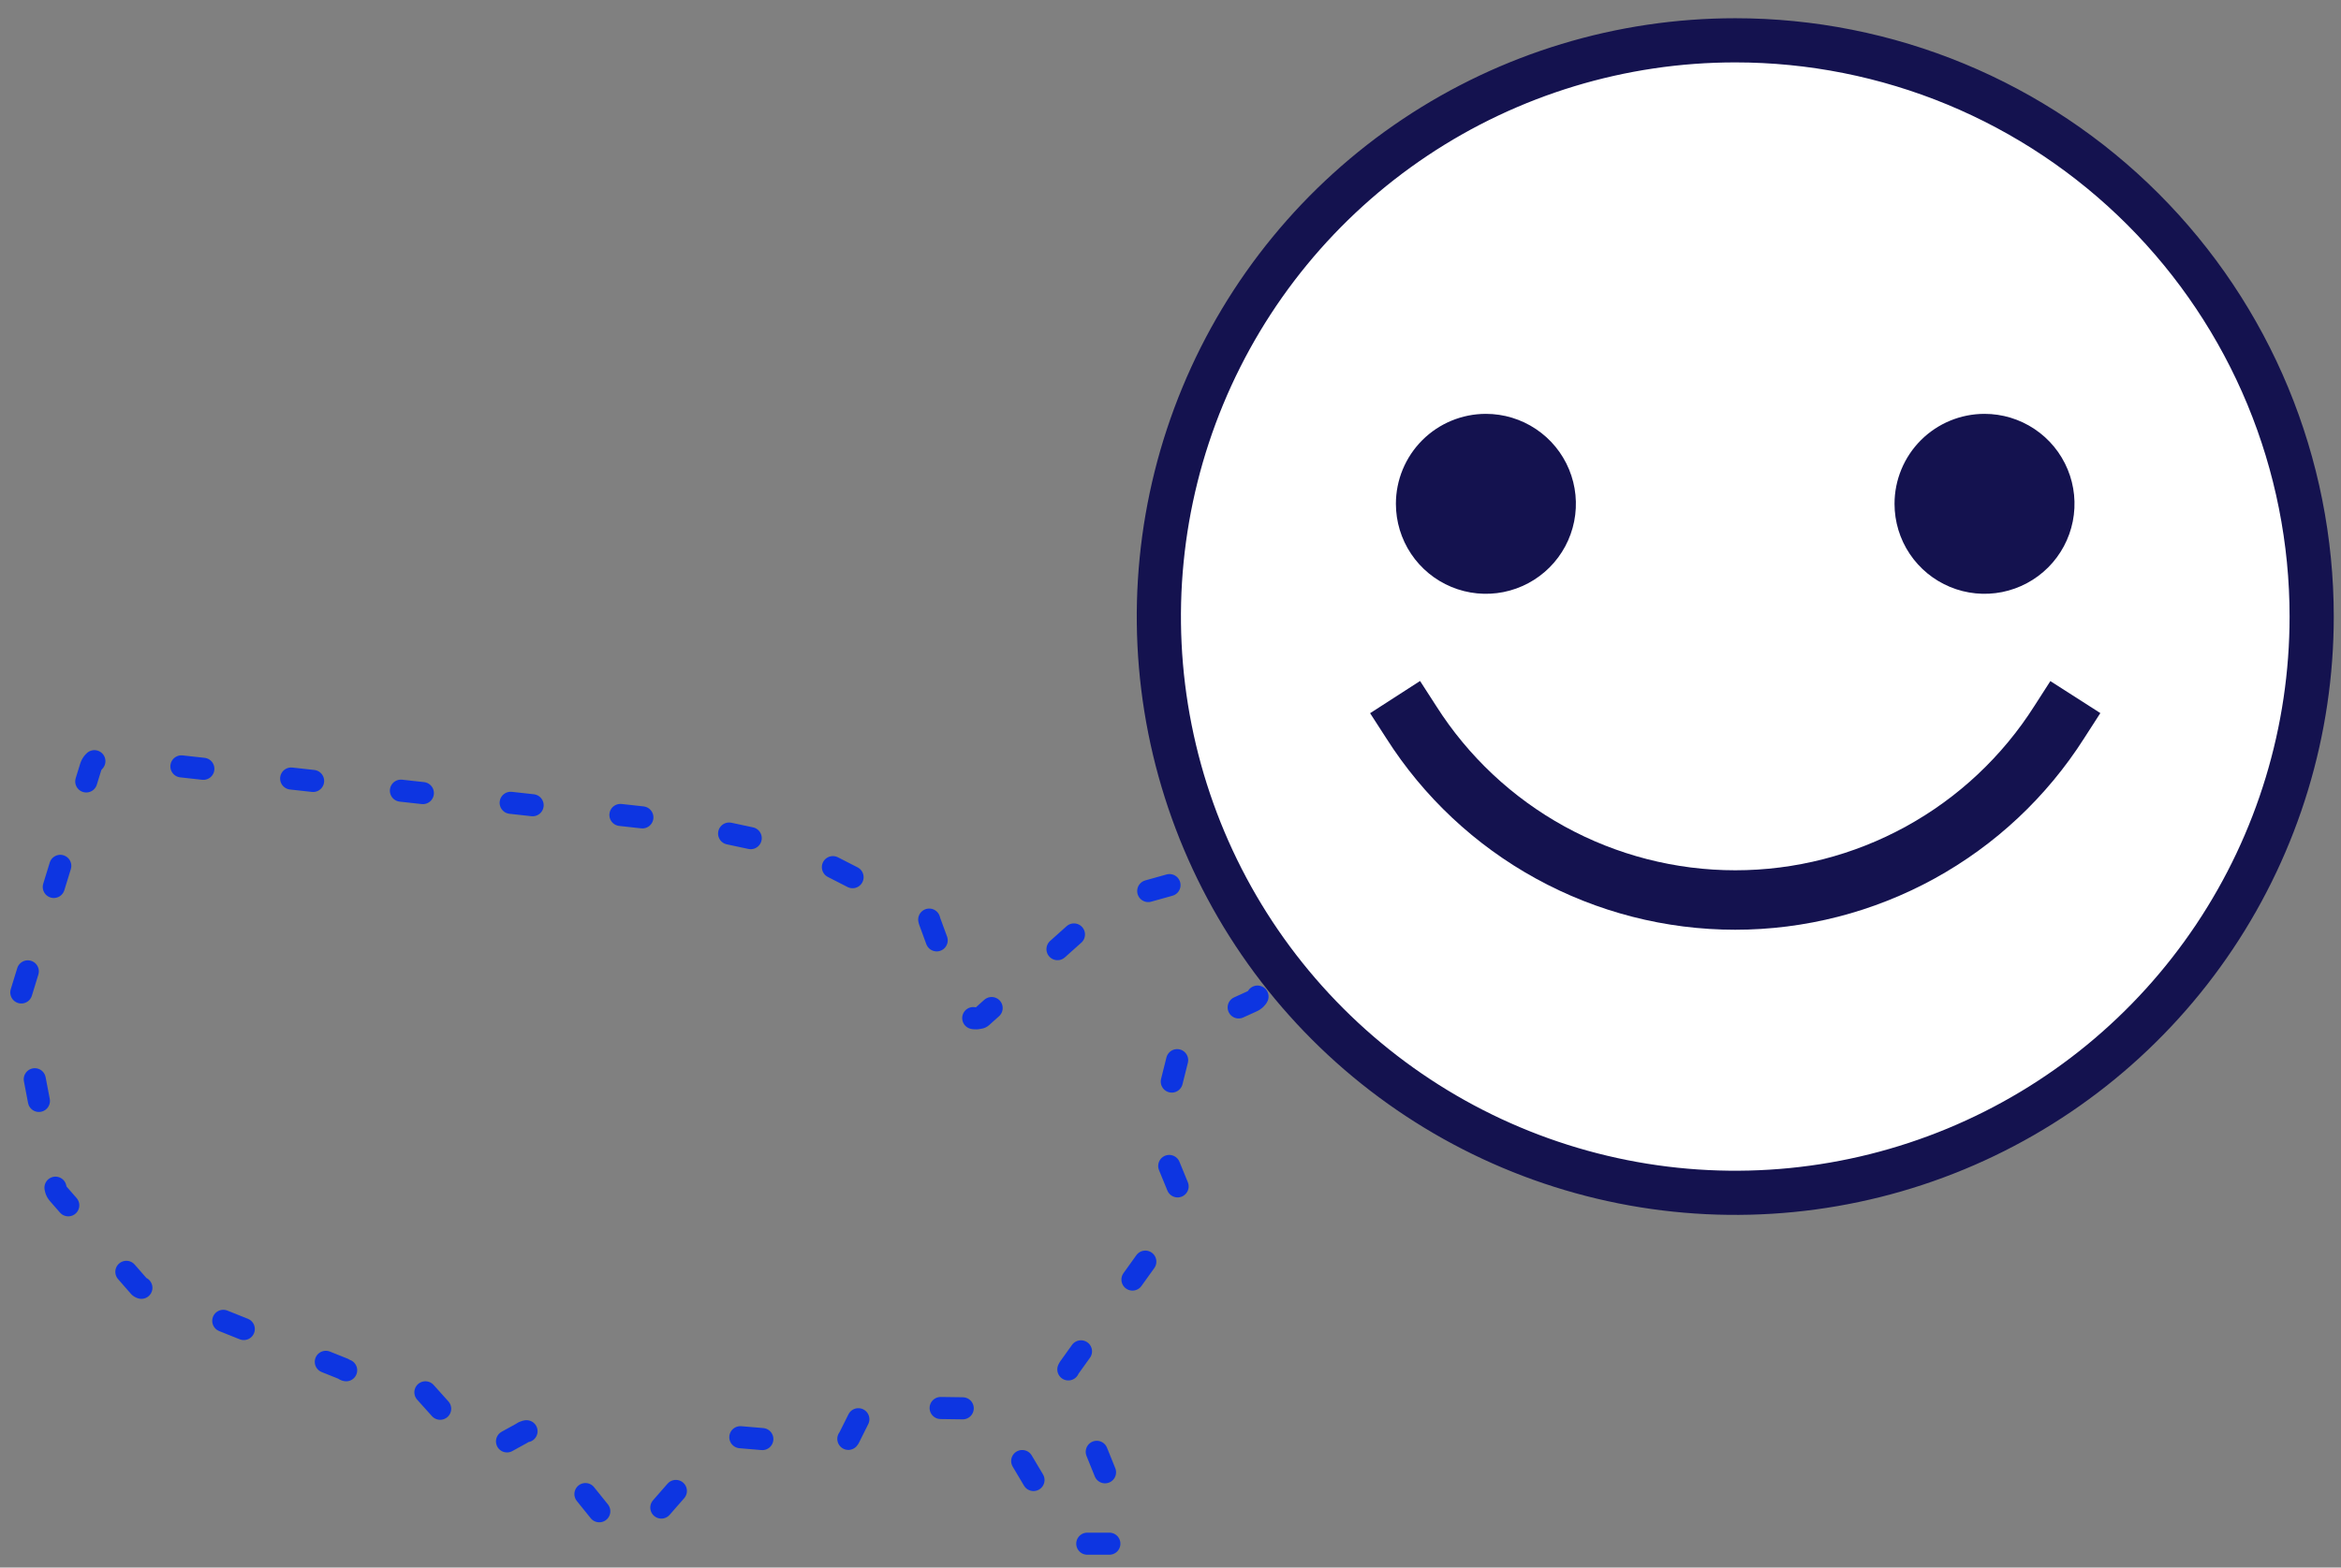
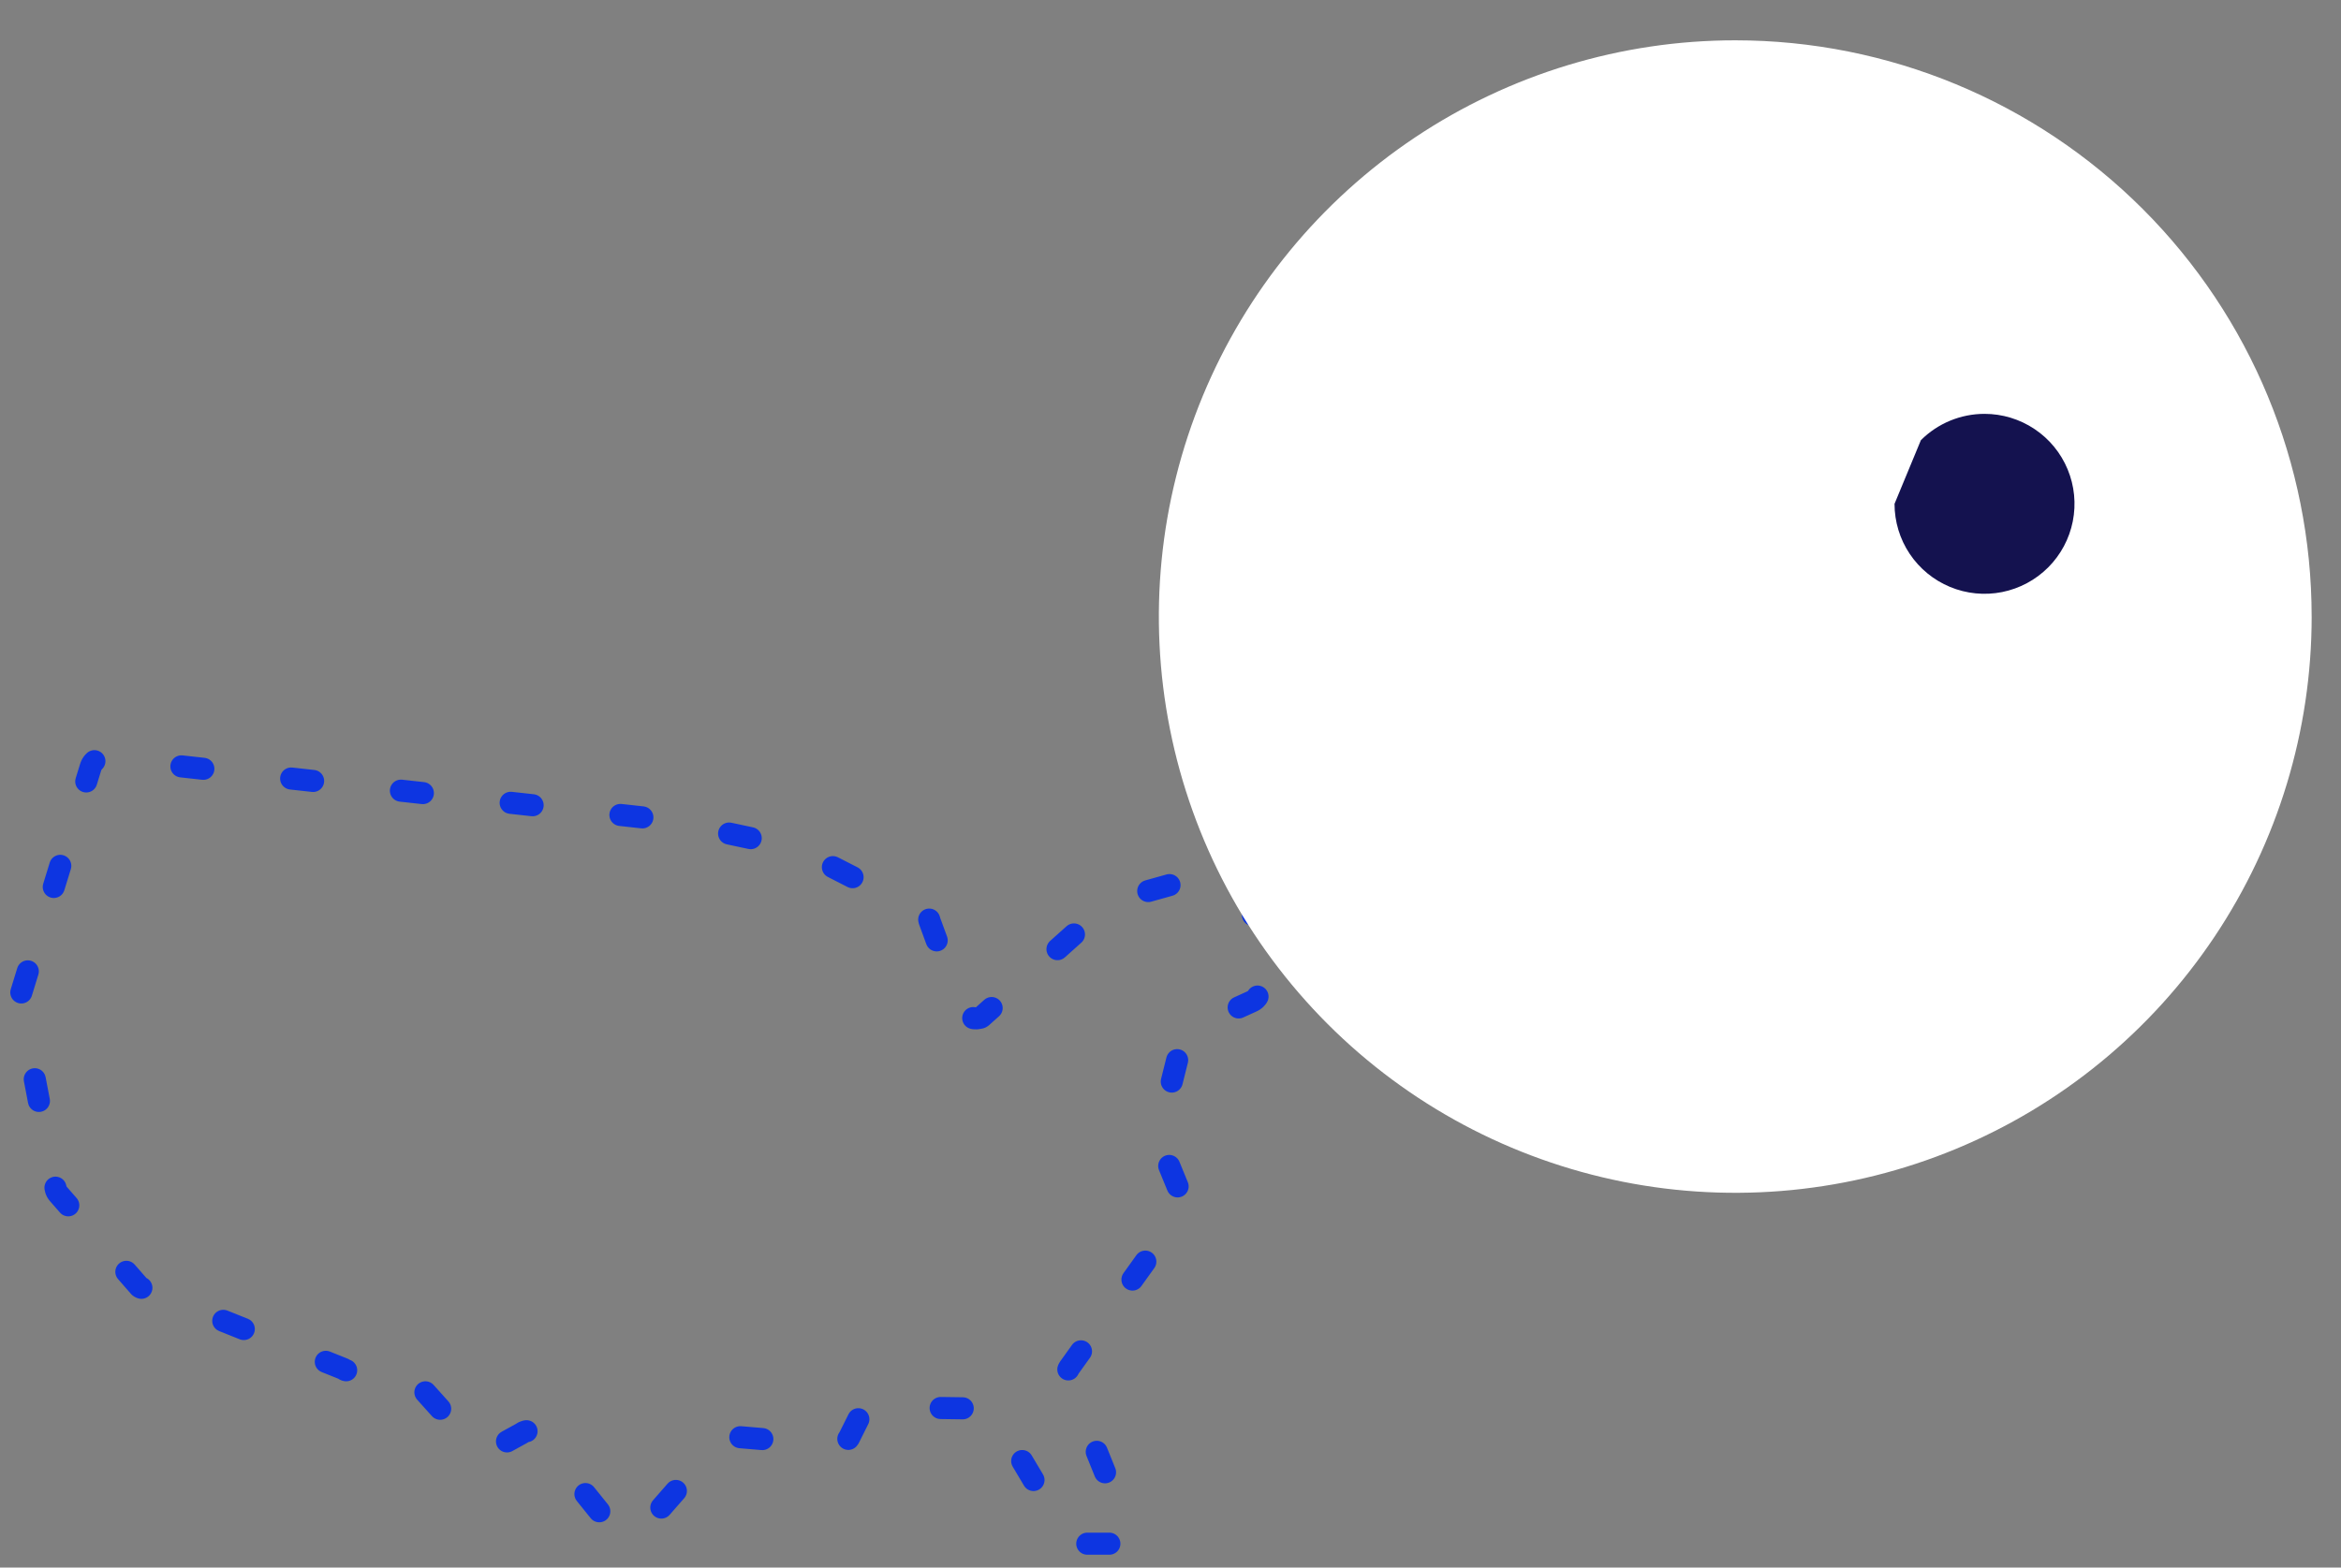
<svg xmlns="http://www.w3.org/2000/svg" width="106" height="71" viewBox="0 0 106 71" fill="none">
  <rect x="0" y="0" width="106" height="71" fill="#808080" stroke="none" />
  <path d="M58.589 39.254C58.692 39.129 58.744 38.969 58.731 38.808C58.719 38.646 58.643 38.496 58.522 38.389L56.127 36.127C56.06 36.06 55.993 35.994 55.926 35.994C55.853 35.959 55.772 35.941 55.691 35.939C55.609 35.937 55.528 35.953 55.453 35.984C55.378 36.015 55.31 36.062 55.254 36.121C55.197 36.18 55.154 36.25 55.127 36.327L53.727 39.652C53.642 39.811 53.499 39.931 53.327 39.985L50.467 40.785C50.415 40.786 50.364 40.798 50.318 40.821C50.272 40.844 50.232 40.877 50.2 40.918L44.553 45.969C44.486 46.036 44.42 46.102 44.353 46.102C44.194 46.144 44.025 46.126 43.878 46.053C43.731 45.979 43.615 45.854 43.553 45.702L42.09 41.711C42.077 41.637 42.046 41.568 41.999 41.51C41.953 41.452 41.892 41.406 41.824 41.378L36.102 38.451C36.102 38.385 36.036 38.385 35.969 38.385L30.049 37.121H29.983L4.775 34.331C4.635 34.306 4.49 34.332 4.368 34.406C4.245 34.479 4.154 34.595 4.11 34.731L0.917 45.107V45.44L2.517 53.821C2.534 53.921 2.581 54.013 2.65 54.087L6.309 58.278C6.375 58.344 6.509 58.344 6.575 58.411L15.556 62.003C15.582 62.028 15.614 62.047 15.648 62.058C15.683 62.07 15.719 62.073 15.755 62.069H18.084C18.171 62.066 18.258 62.083 18.339 62.117C18.419 62.152 18.491 62.203 18.549 62.269L21.476 65.528C21.517 65.591 21.572 65.646 21.636 65.687C21.7 65.729 21.771 65.756 21.846 65.769C21.922 65.781 21.998 65.778 22.072 65.76C22.146 65.741 22.215 65.707 22.276 65.661L23.605 64.929C23.666 64.882 23.735 64.849 23.809 64.83C23.883 64.811 23.959 64.808 24.035 64.821C24.11 64.833 24.181 64.861 24.245 64.903C24.309 64.944 24.364 64.998 24.405 65.062L27.997 69.519C28.051 69.582 28.117 69.632 28.192 69.667C28.266 69.702 28.348 69.72 28.43 69.72C28.512 69.72 28.594 69.702 28.668 69.667C28.743 69.632 28.809 69.582 28.863 69.519L32.587 65.262C32.732 65.129 32.923 65.057 33.12 65.062L37.843 65.462C37.963 65.463 38.081 65.432 38.186 65.374C38.291 65.316 38.38 65.231 38.443 65.129L38.974 64.065C39.016 63.959 39.09 63.87 39.186 63.81C39.282 63.75 39.395 63.723 39.508 63.732L44.495 63.799C44.601 63.778 44.711 63.793 44.807 63.841C44.904 63.889 44.981 63.968 45.029 64.065L48.355 69.653C48.492 69.805 48.682 69.9 48.886 69.919H50.486C50.553 69.919 50.62 69.852 50.687 69.852C50.759 69.829 50.826 69.792 50.883 69.742C50.94 69.691 50.986 69.63 51.017 69.561C51.049 69.491 51.065 69.416 51.066 69.34C51.066 69.264 51.05 69.189 51.02 69.12L48.358 62.535C48.32 62.437 48.306 62.331 48.317 62.227C48.329 62.122 48.365 62.022 48.425 61.935L53.48 54.884C53.538 54.797 53.575 54.697 53.587 54.592C53.599 54.487 53.585 54.382 53.547 54.284L52.483 51.69C52.45 51.628 52.432 51.56 52.432 51.49C52.432 51.42 52.45 51.351 52.483 51.29L53.547 47.033C53.549 46.938 53.583 46.848 53.644 46.775C53.704 46.703 53.787 46.653 53.88 46.633L56.66 45.369C56.73 45.343 56.794 45.303 56.849 45.252C56.903 45.201 56.947 45.14 56.978 45.072C57.009 45.004 57.026 44.931 57.029 44.856C57.031 44.781 57.019 44.707 56.992 44.637L56.261 42.442C56.23 42.339 56.227 42.23 56.25 42.125C56.273 42.02 56.322 41.922 56.394 41.842L58.589 39.254Z" stroke="#0D35E1" stroke-linecap="round" stroke-linejoin="round" stroke-dasharray="1 4" />
  <path d="M104.672 27.926C104.672 33.088 103.142 38.134 100.274 42.426C97.406 46.718 93.33 50.064 88.561 52.039C83.792 54.015 78.544 54.532 73.481 53.525C68.418 52.517 63.767 50.032 60.117 46.382C56.467 42.732 53.981 38.081 52.974 33.018C51.967 27.956 52.484 22.708 54.459 17.939C56.434 13.169 59.779 9.093 64.071 6.225C68.363 3.357 73.409 1.826 78.572 1.826C85.494 1.826 92.132 4.576 97.027 9.47C101.922 14.365 104.671 21.004 104.671 27.926" fill="white" />
-   <path d="M104.672 27.926C104.672 33.088 103.142 38.134 100.274 42.426C97.406 46.718 93.33 50.064 88.561 52.039C83.792 54.015 78.544 54.532 73.481 53.525C68.418 52.517 63.767 50.032 60.117 46.382C56.467 42.732 53.981 38.081 52.974 33.018C51.967 27.956 52.484 22.708 54.459 17.939C56.434 13.169 59.779 9.093 64.071 6.225C68.363 3.357 73.409 1.826 78.572 1.826C81.999 1.826 85.393 2.501 88.56 3.812C91.727 5.124 94.604 7.046 97.028 9.47C99.451 11.894 101.374 14.771 102.686 17.938C103.997 21.104 104.672 24.498 104.672 27.926Z" stroke="#14124F" stroke-width="2" stroke-miterlimit="10" />
-   <path d="M64.3 30.844L62.038 32.303L62.767 33.432C64.457 36.092 66.792 38.281 69.555 39.798C72.317 41.315 75.418 42.111 78.57 42.111C81.721 42.111 84.822 41.315 87.584 39.798C90.347 38.281 92.681 36.092 94.373 33.432L95.103 32.298L92.84 30.849L92.118 31.973C90.67 34.254 88.669 36.133 86.301 37.434C83.933 38.736 81.275 39.418 78.573 39.418C75.871 39.418 73.213 38.736 70.845 37.434C68.477 36.133 66.476 34.254 65.028 31.973L64.3 30.844Z" fill="#14124F" />
-   <path d="M63.206 22.82C63.206 23.626 63.446 24.414 63.893 25.084C64.341 25.754 64.977 26.276 65.722 26.585C66.467 26.893 67.286 26.974 68.076 26.817C68.867 26.659 69.593 26.271 70.163 25.701C70.733 25.131 71.121 24.405 71.278 23.615C71.435 22.824 71.355 22.005 71.046 21.26C70.738 20.516 70.216 19.879 69.545 19.432C68.875 18.984 68.087 18.745 67.281 18.745C66.201 18.745 65.164 19.174 64.4 19.938C63.636 20.703 63.206 21.739 63.206 22.82Z" fill="#14124F" />
-   <path d="M85.784 22.82C85.784 23.626 86.022 24.414 86.47 25.084C86.918 25.754 87.554 26.276 88.299 26.585C89.044 26.893 89.863 26.974 90.653 26.817C91.444 26.659 92.17 26.271 92.74 25.701C93.31 25.131 93.698 24.405 93.855 23.615C94.012 22.824 93.932 22.005 93.623 21.26C93.315 20.516 92.793 19.879 92.122 19.432C91.452 18.984 90.664 18.745 89.859 18.745C88.778 18.745 87.741 19.174 86.977 19.938C86.213 20.703 85.784 21.739 85.784 22.82Z" fill="#14124F" />
+   <path d="M85.784 22.82C85.784 23.626 86.022 24.414 86.47 25.084C86.918 25.754 87.554 26.276 88.299 26.585C89.044 26.893 89.863 26.974 90.653 26.817C91.444 26.659 92.17 26.271 92.74 25.701C93.31 25.131 93.698 24.405 93.855 23.615C94.012 22.824 93.932 22.005 93.623 21.26C93.315 20.516 92.793 19.879 92.122 19.432C91.452 18.984 90.664 18.745 89.859 18.745C88.778 18.745 87.741 19.174 86.977 19.938Z" fill="#14124F" />
</svg>